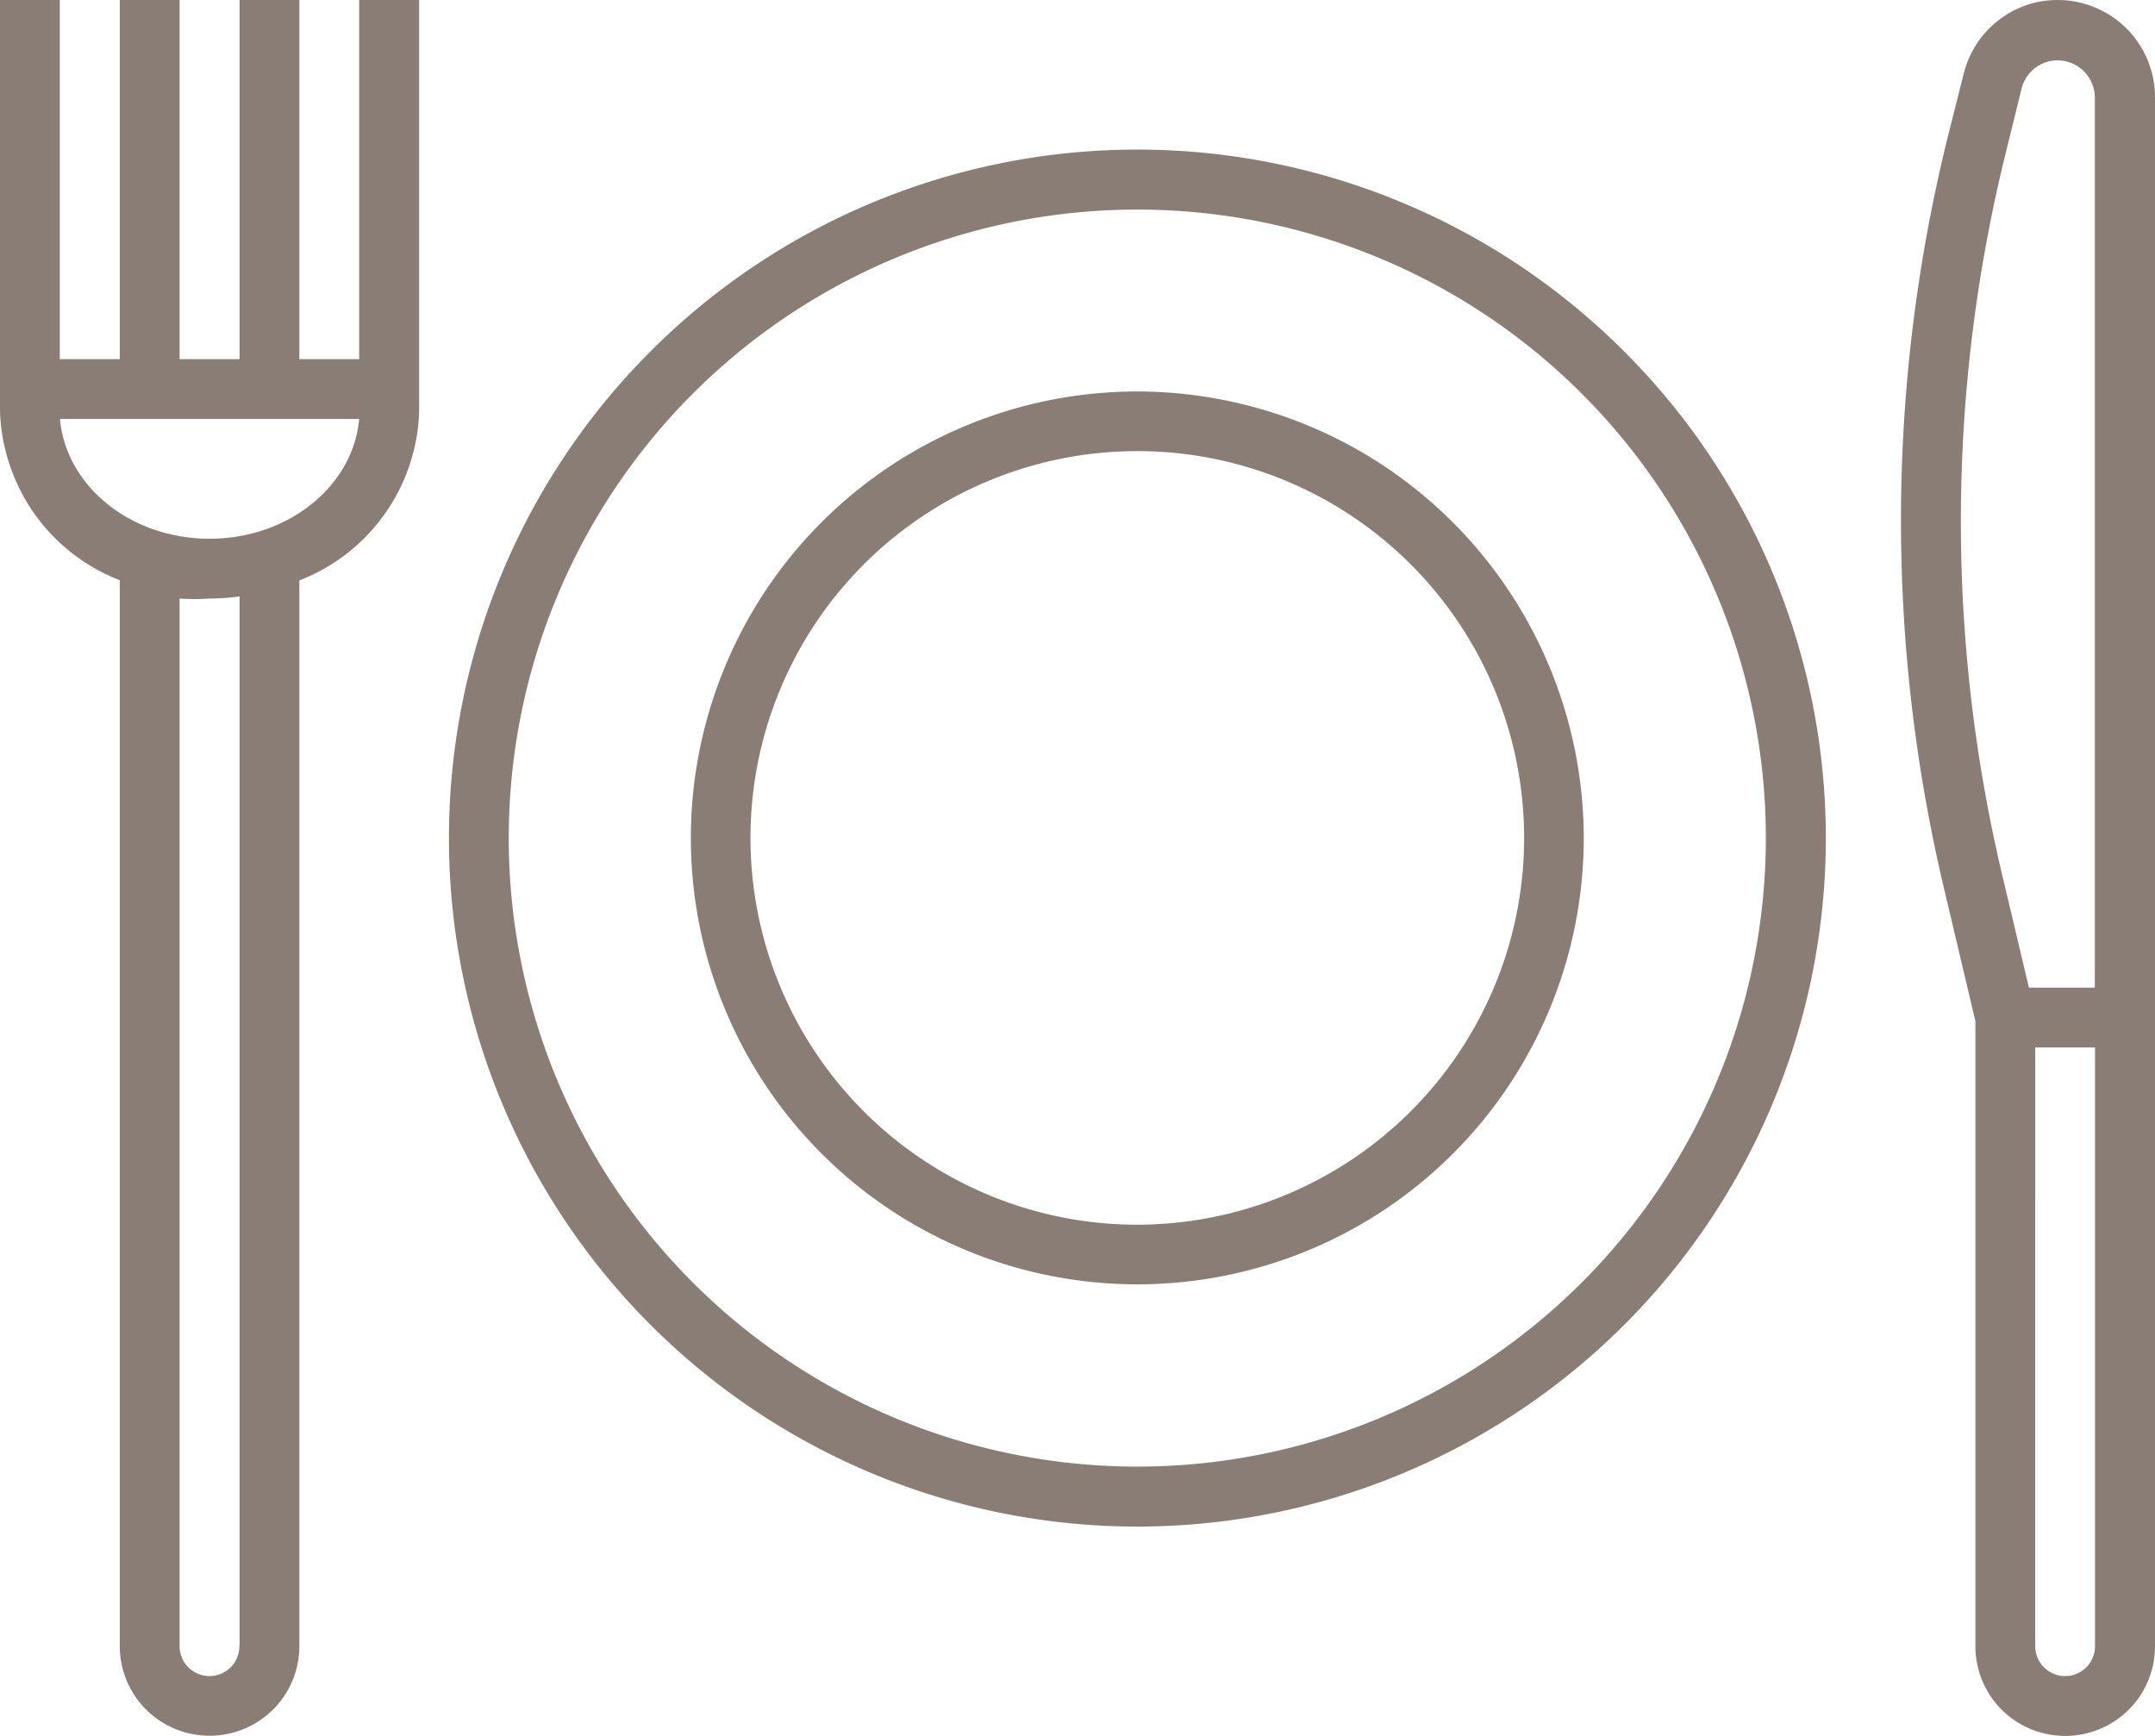
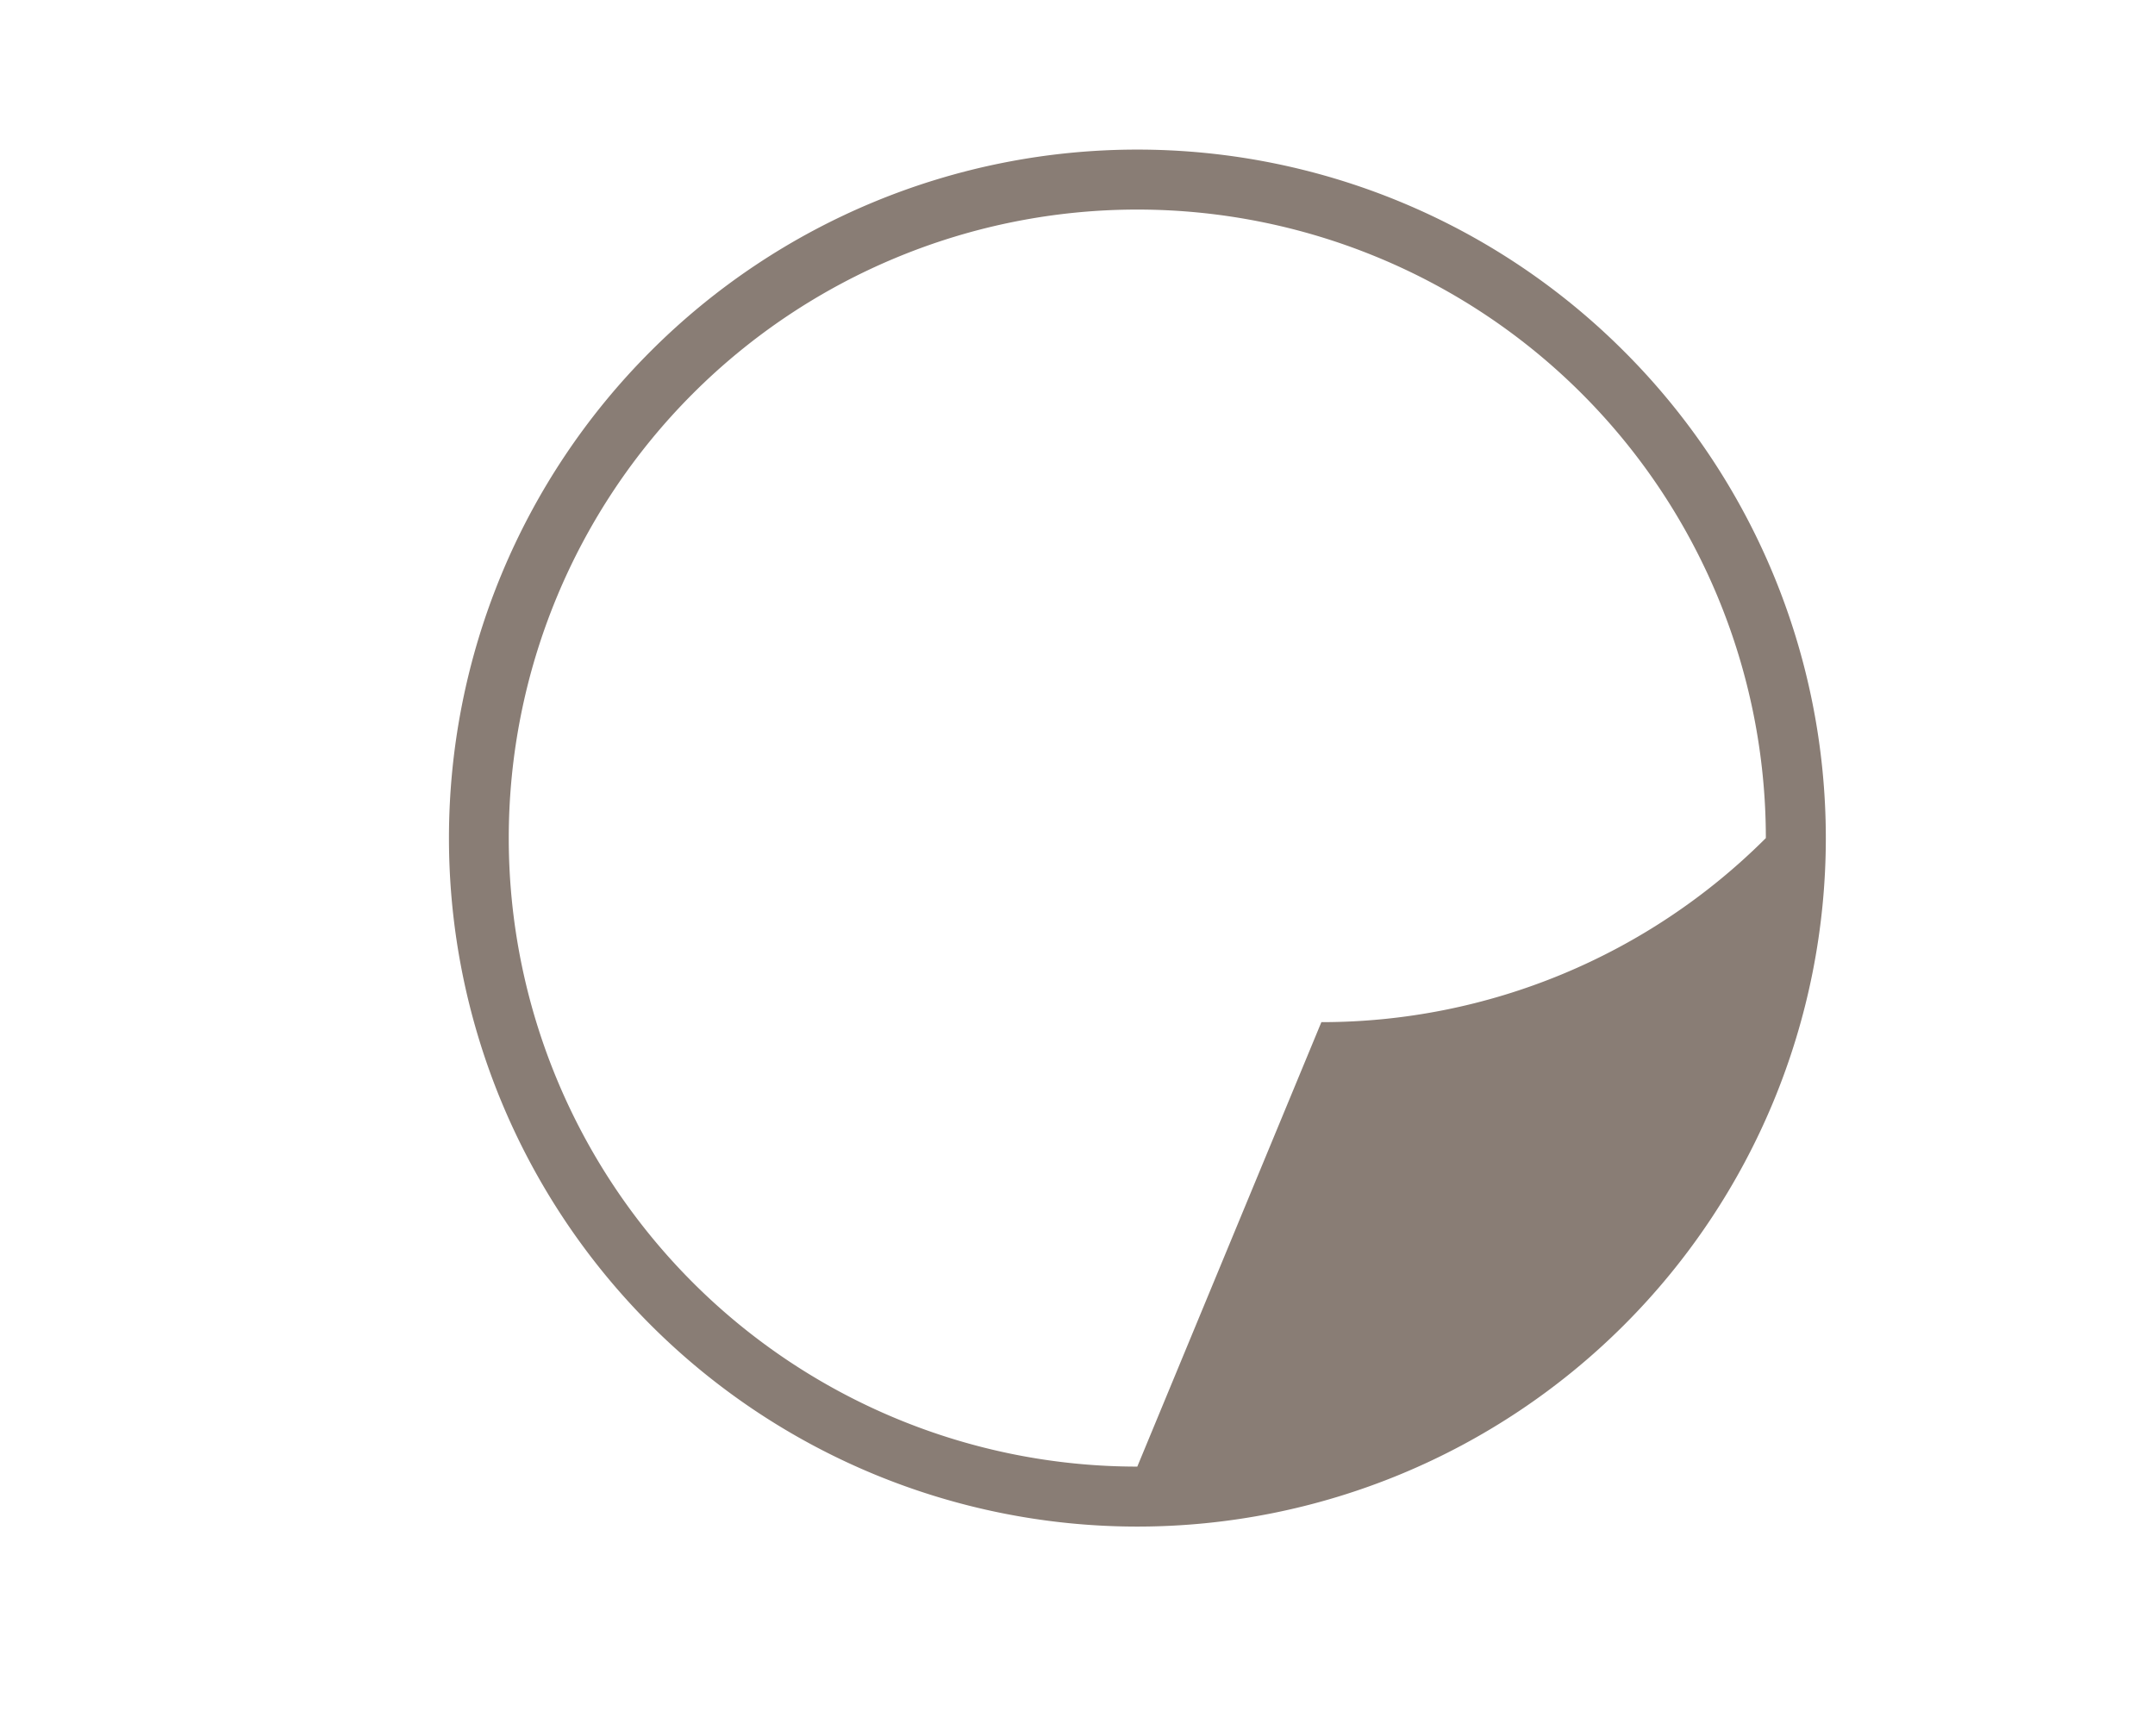
<svg xmlns="http://www.w3.org/2000/svg" viewBox="0 0 1200 966.7" xml:space="preserve">
  <g fill="#897D75">
-     <path d="M633.3 83.3c-101.7 0-199.2 40.4-271 112.3A383.37 383.37 0 0 0 250 466.7c0 101.7 40.4 199.2 112.3 271.1 71.9 71.9 169.4 112.3 271 112.3 101.7 0 199.2-40.4 271.1-112.3a383.37 383.37 0 0 0 112.3-271.1c0-101.7-40.4-199.2-112.3-271-71.9-72-169.4-112.4-271.1-112.4zm0 733.4c-92.8 0-181.9-36.9-247.5-102.5S283.3 559.5 283.3 466.7c0-92.8 36.9-181.9 102.5-247.5s154.7-102.5 247.5-102.5c92.8 0 181.9 36.9 247.5 102.5s102.5 154.7 102.5 247.5c0 92.8-36.9 181.9-102.5 247.5a349.98 349.98 0 0 1-247.5 102.5z" />
-     <path d="M633.3 218c-65.9 0-129.2 26.2-175.8 72.8s-72.8 109.9-72.8 175.8c0 66 26.2 129.2 72.8 175.8 46.6 46.6 109.9 72.8 175.8 72.8 66 0 129.2-26.2 175.8-72.8 46.6-46.6 72.8-109.9 72.8-175.8-.1-65.9-26.3-129.1-72.9-175.7-46.5-46.6-109.7-72.8-175.7-72.9zm0 464c-57.1 0-111.9-22.7-152.3-63.1-40.4-40.4-63.1-95.2-63.1-152.3s22.7-111.9 63.1-152.3c40.4-40.4 95.2-63.1 152.3-63.1s111.9 22.7 152.3 63.1c40.4 40.4 63.1 95.2 63.1 152.3 0 57.1-22.7 111.8-63.1 152.2-40.4 40.4-95.2 63.1-152.3 63.2zM1145.8 0c-12.1 0-23.8 4-33.2 11.5-9.5 7.4-16.2 17.8-19.1 29.5l-9 35.7a888.042 888.042 0 0 0-2.3 416.7l17.8 75.3v348c0 17.9 9.5 34.4 25 43.3 15.5 8.9 34.5 8.9 50 0s25-25.4 25-43.3V54c0-14.3-5.8-28.1-15.9-38.2-10.2-10.1-24-15.8-38.3-15.8zm20.8 916.7c0 6-3.2 11.5-8.3 14.4-5.2 3-11.5 3-16.7 0-5.2-3-8.3-8.5-8.3-14.4V583.3h33.3v333.4zM1129.8 550l-15.3-64.5c-30.9-131.6-30.1-268.7 2.3-400l8.8-35.7c1.5-6.7 6.3-12.3 12.7-14.8 6.4-2.5 13.7-1.6 19.4 2.4 5.6 4 8.9 10.5 8.8 17.4V550h-36.7zM200 200h-33.3V0h-33.3v200H100V0H66.7v200H33.3V0H0v228.8c.6 20.5 7.3 40.4 19.1 57.2 11.9 16.8 28.4 29.7 47.6 37.1v593.5c0 17.9 9.5 34.4 25 43.3 15.5 8.9 34.5 8.9 50 0s25-25.4 25-43.3V323.2c19.2-7.4 35.7-20.3 47.6-37.1 11.9-16.8 18.5-36.7 19.1-57.2V0H200v200zm-66.7 716.7c0 6-3.2 11.5-8.3 14.4-5.2 3-11.5 3-16.7 0-5.2-3-8.3-8.5-8.3-14.4V333.3c5.6.4 11.1.4 16.7 0 5.6 0 11.1-.4 16.7-1.2v584.6zM116.7 300c-44.2 0-80-29.5-83.3-66.7H200c-3.3 37.2-39.2 66.7-83.3 66.7z" />
+     <path d="M633.3 83.3c-101.7 0-199.2 40.4-271 112.3A383.37 383.37 0 0 0 250 466.7c0 101.7 40.4 199.2 112.3 271.1 71.9 71.9 169.4 112.3 271 112.3 101.7 0 199.2-40.4 271.1-112.3a383.37 383.37 0 0 0 112.3-271.1c0-101.7-40.4-199.2-112.3-271-71.9-72-169.4-112.4-271.1-112.4zm0 733.4c-92.8 0-181.9-36.9-247.5-102.5S283.3 559.5 283.3 466.7c0-92.8 36.9-181.9 102.5-247.5s154.7-102.5 247.5-102.5c92.8 0 181.9 36.9 247.5 102.5s102.5 154.7 102.5 247.5a349.98 349.98 0 0 1-247.5 102.5z" />
  </g>
</svg>